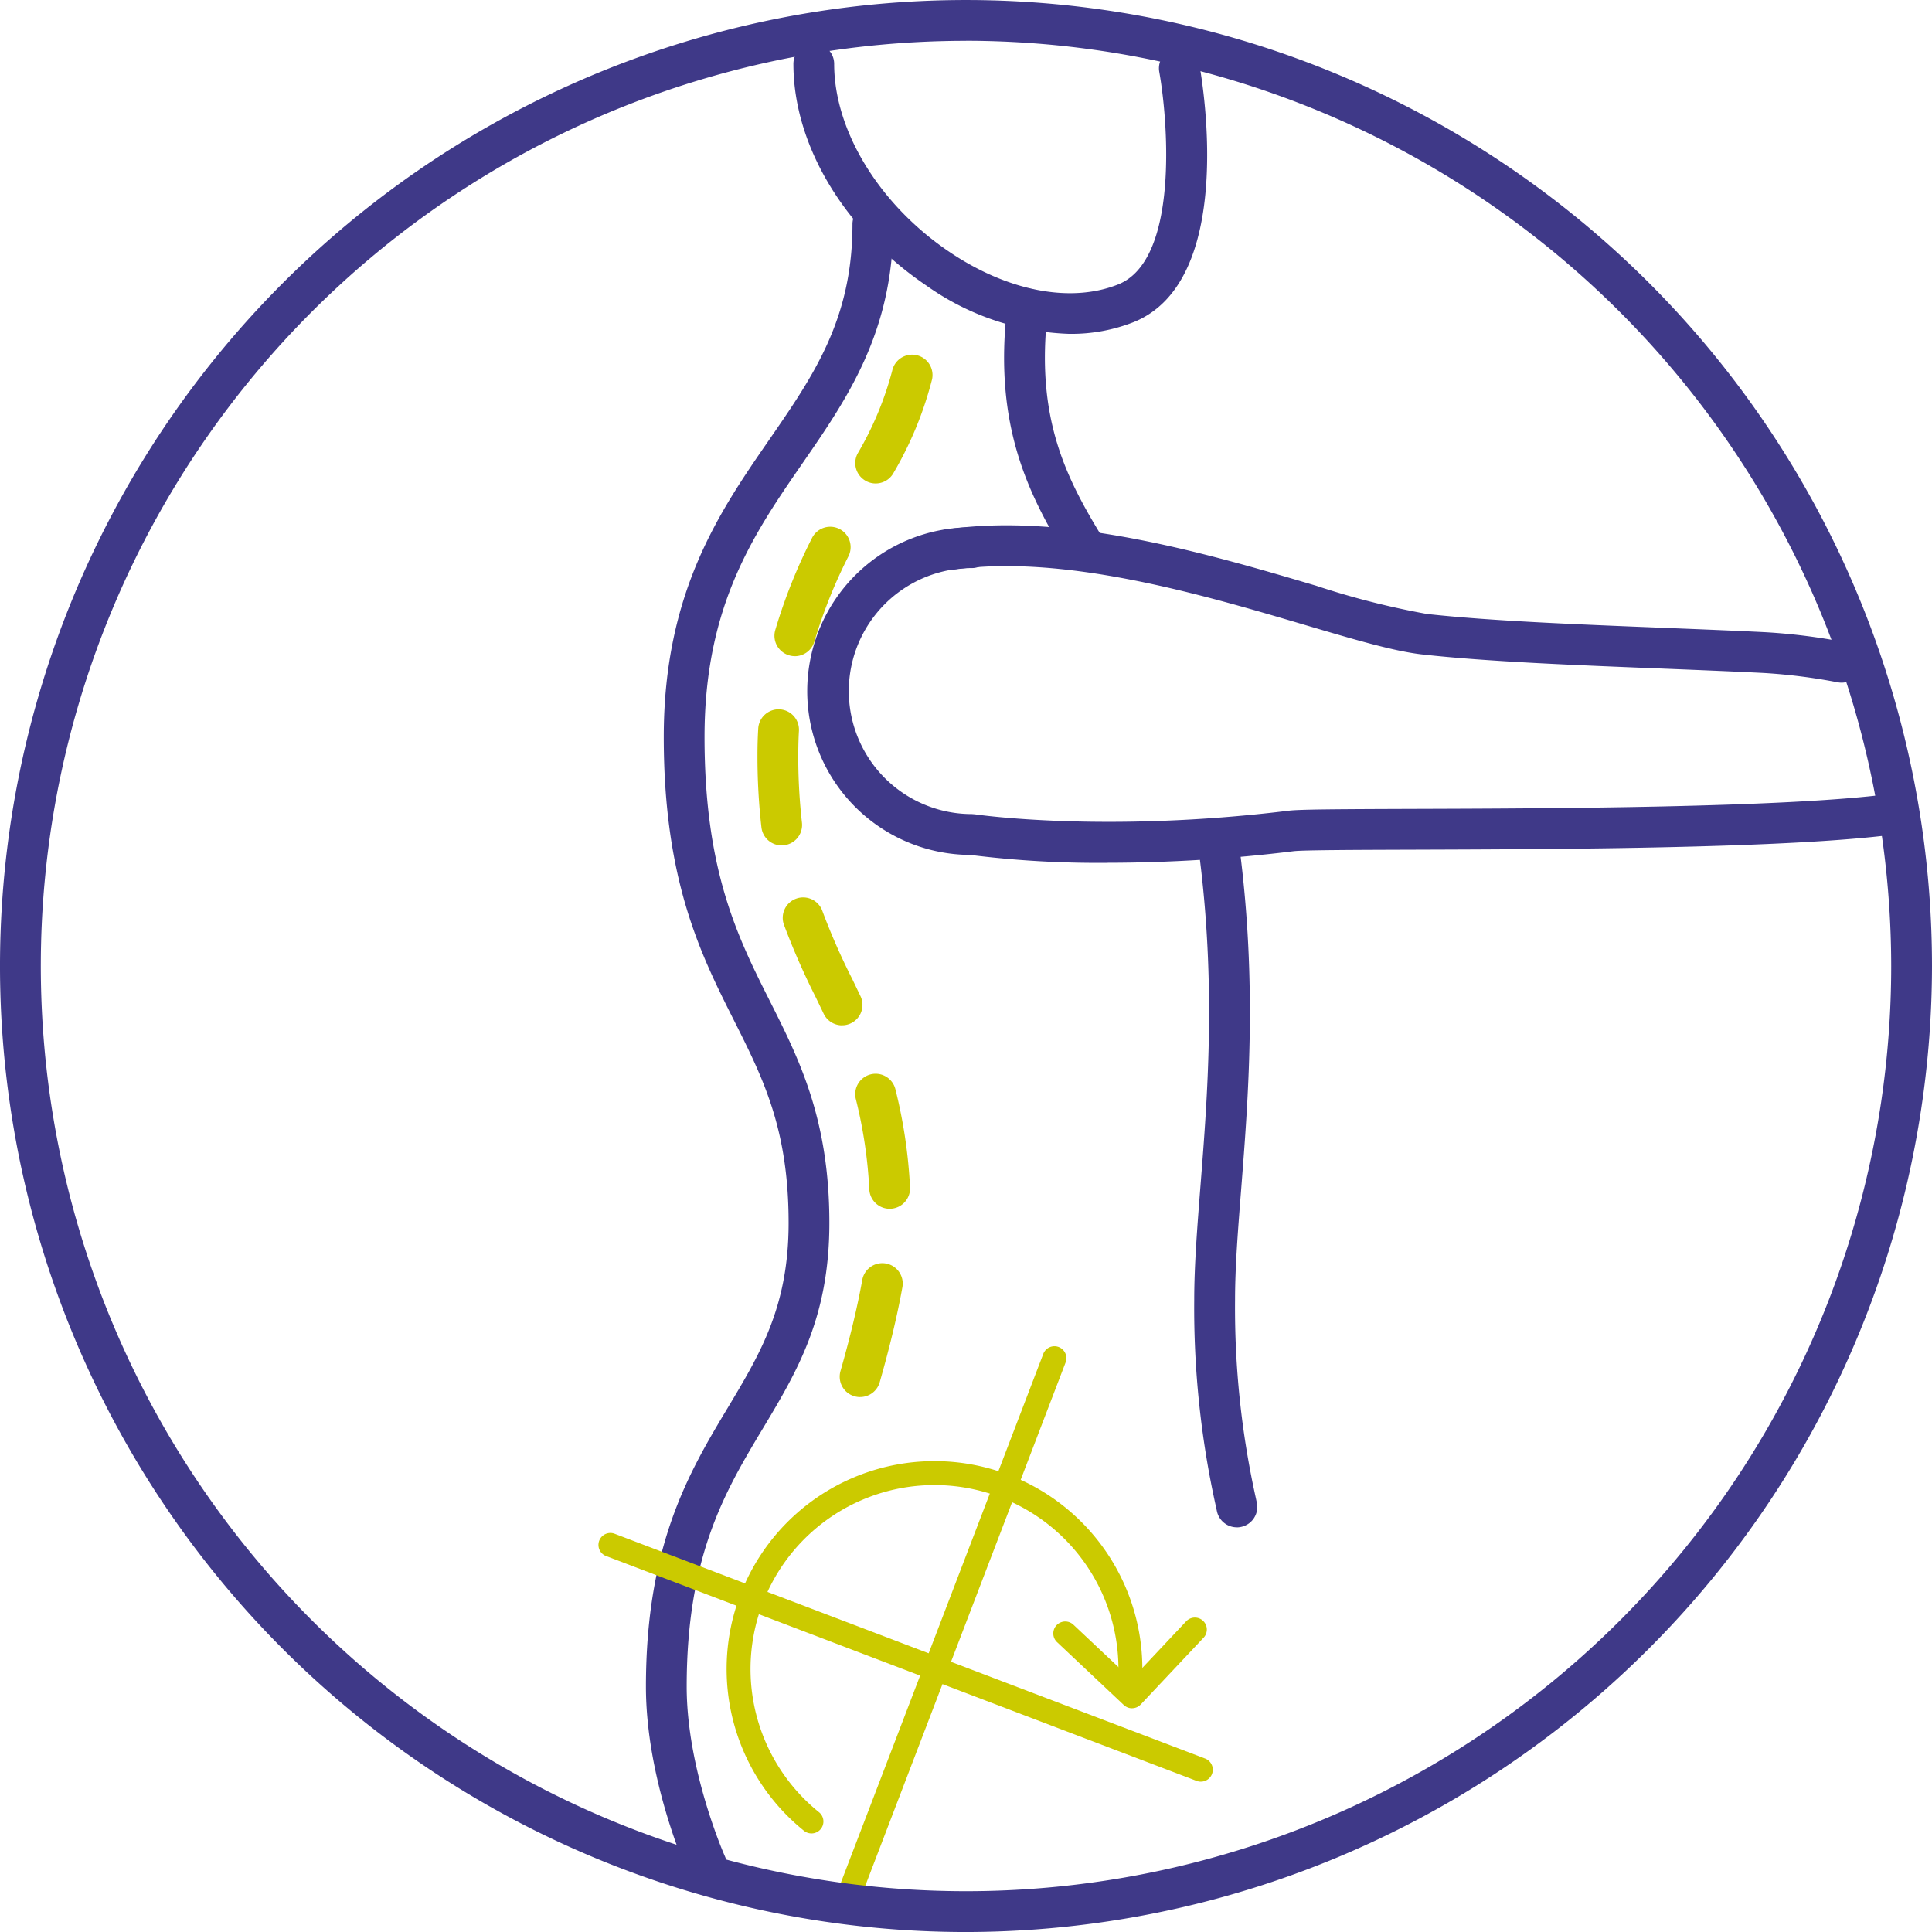
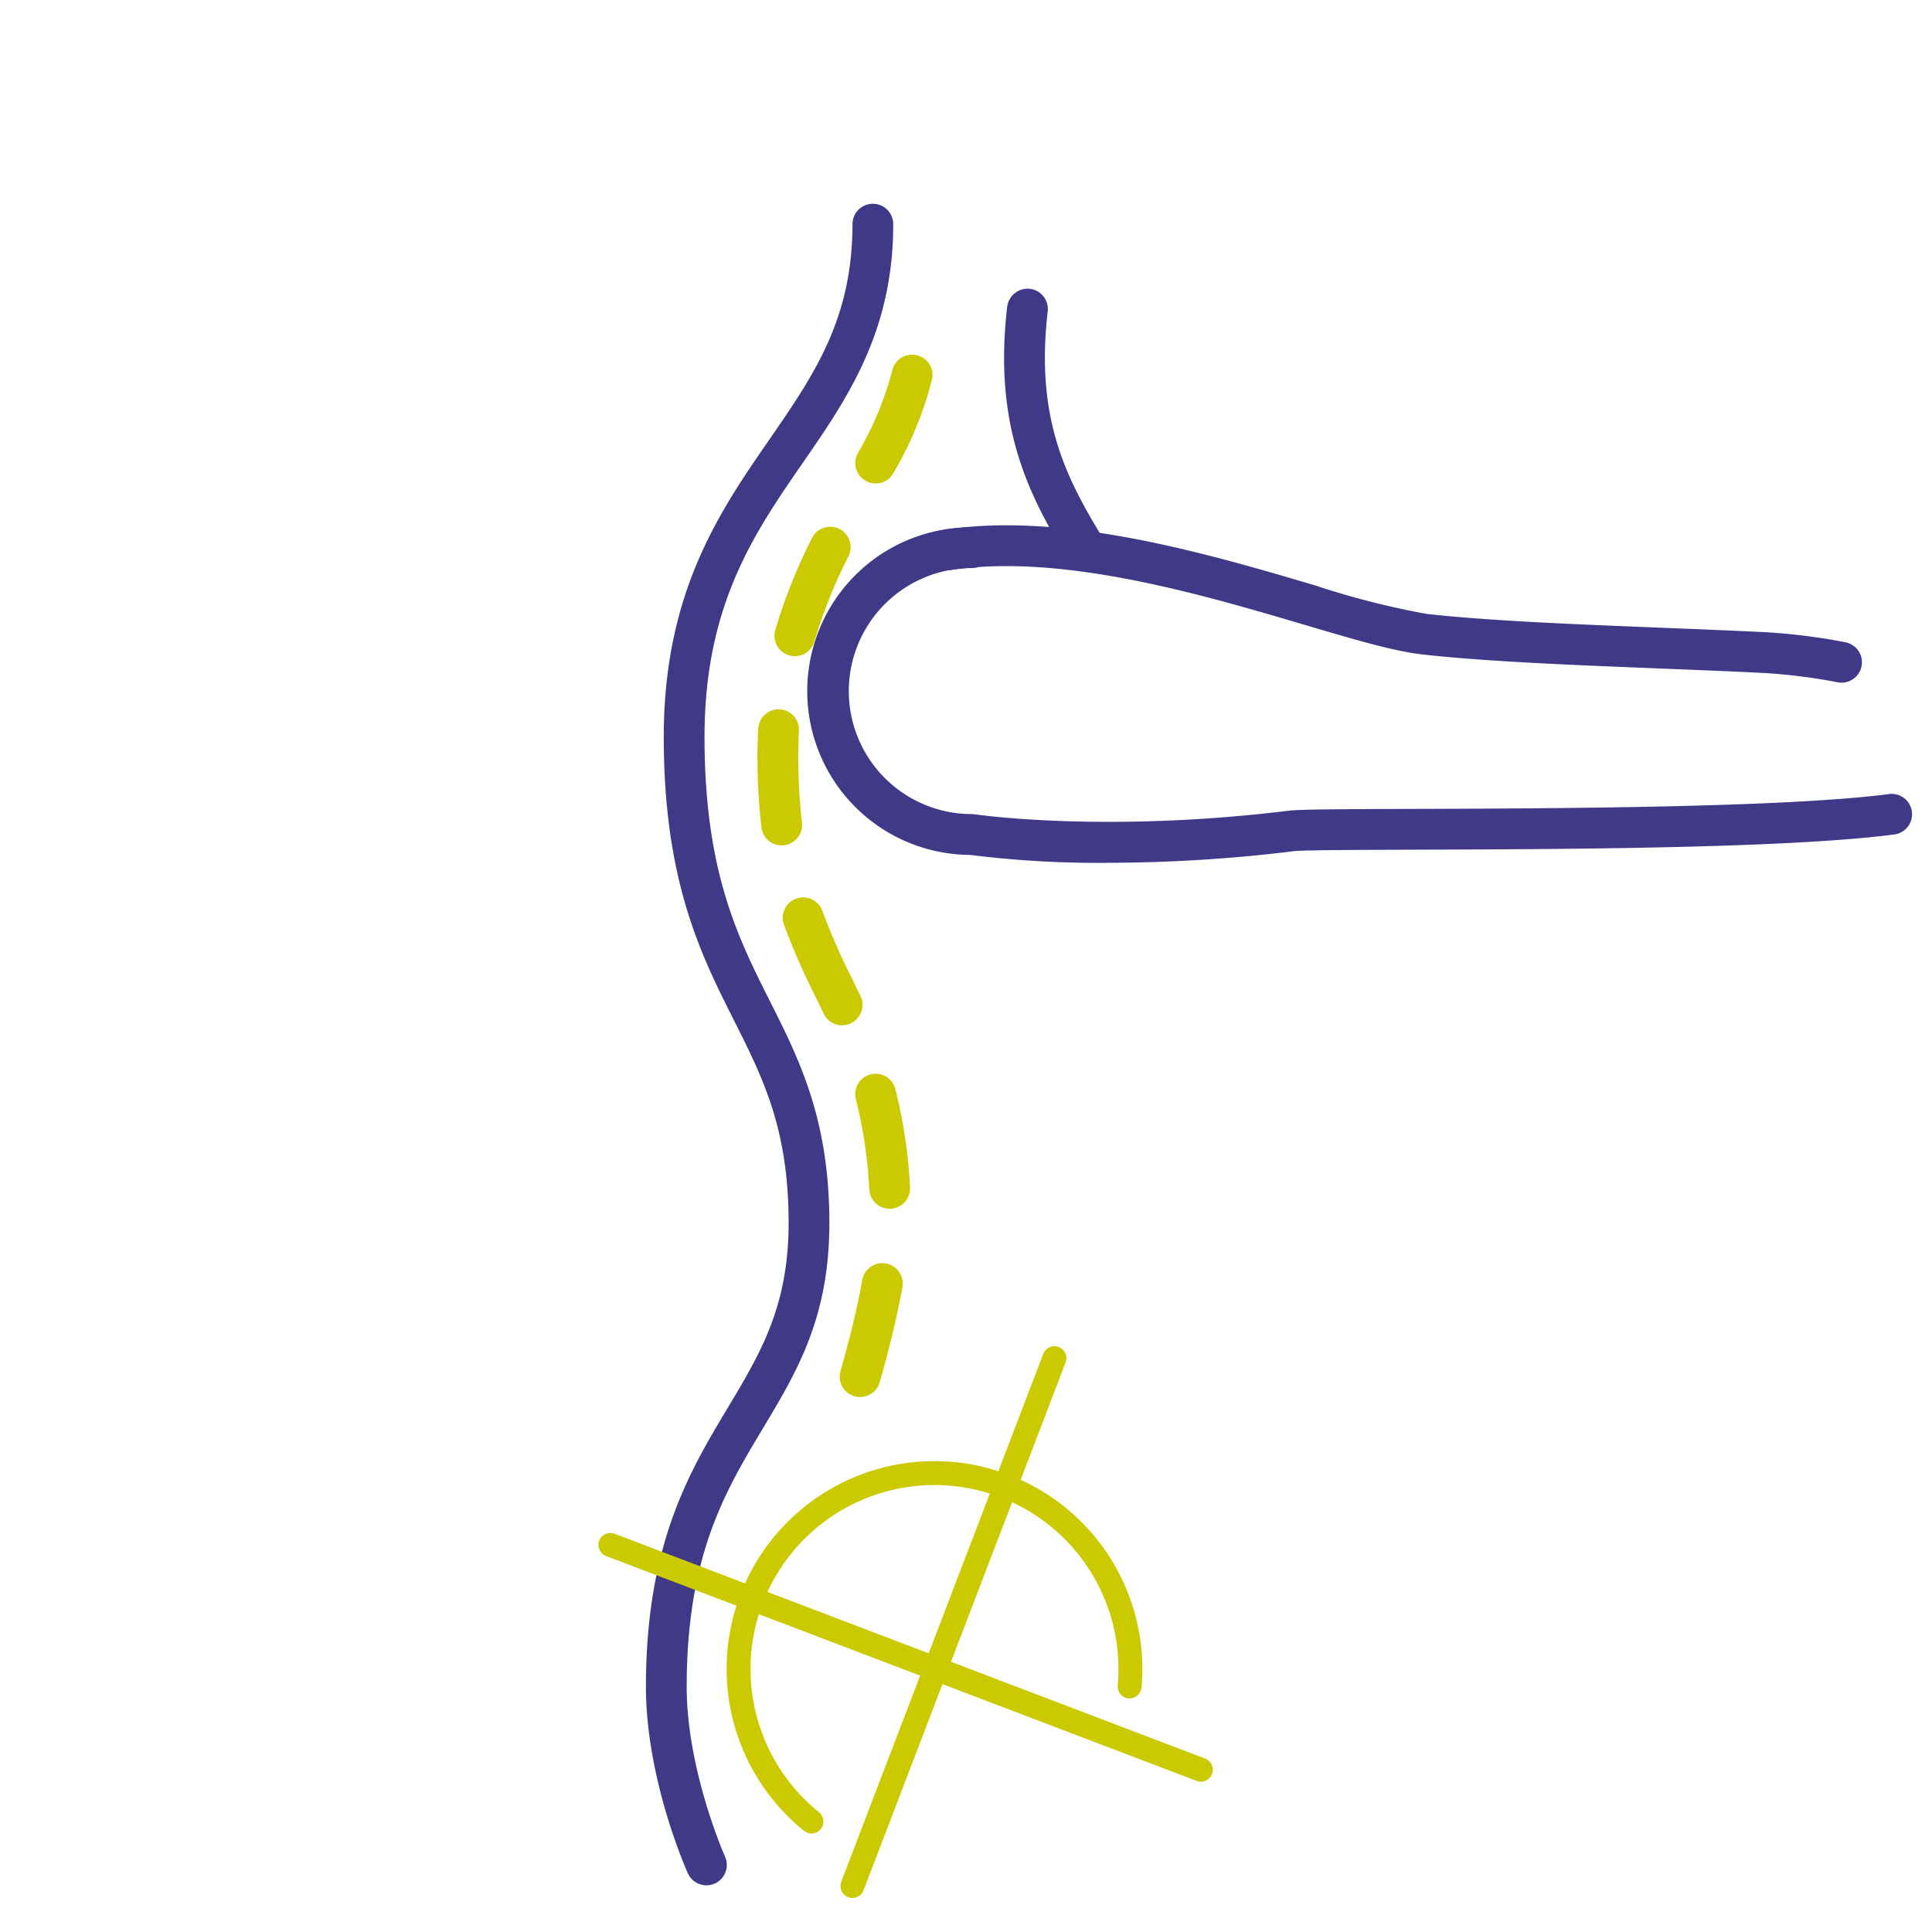
<svg xmlns="http://www.w3.org/2000/svg" width="199.098" height="199.098" viewBox="0 0 199.098 199.098">
  <g id="Group_14291" data-name="Group 14291" transform="translate(-969.716 -1942.864)">
    <path id="Path_10903" data-name="Path 10903" d="M310.33,122.259a2.128,2.128,0,0,1-.576-.081,2.1,2.1,0,0,1-1.446-2.6c1.01-3.542,1.742-6.614,2.244-9.39a2.1,2.1,0,1,1,4.136.746c-.527,2.917-1.288,6.116-2.338,9.794a2.1,2.1,0,0,1-2.02,1.527m3.047-19.4a2.106,2.106,0,0,1-2.1-1.983,48.058,48.058,0,0,0-1.384-9.306,2.1,2.1,0,1,1,4.069-1.049,51.905,51.905,0,0,1,1.51,10.114,2.1,2.1,0,0,1-1.976,2.219c-.042,0-.081,0-.123,0m-4.9-18.9a2.106,2.106,0,0,1-1.9-1.2l-.84-1.742a74.408,74.408,0,0,1-3.254-7.427,2.1,2.1,0,0,1,3.961-1.419,67.777,67.777,0,0,0,3.077,7.008l.852,1.774a2.1,2.1,0,0,1-1,2.8,2.063,2.063,0,0,1-.9.2m-6.225-18.536a2.1,2.1,0,0,1-2.084-1.857,64.45,64.45,0,0,1-.409-7.5c0-.919.027-1.815.079-2.687a2.1,2.1,0,1,1,4.195.241c-.047.8-.066,1.618-.069,2.451a60.307,60.307,0,0,0,.379,7,2.106,2.106,0,0,1-2.091,2.35m1.357-19.5a2.036,2.036,0,0,1-.586-.086,2.1,2.1,0,0,1-1.431-2.6,55.9,55.9,0,0,1,3.786-9.486,2.1,2.1,0,1,1,3.761,1.872,52.315,52.315,0,0,0-3.513,8.786,2.1,2.1,0,0,1-2.017,1.517m8.331-17.8a2.061,2.061,0,0,1-1-.256,2.1,2.1,0,0,1-.847-2.848,33.752,33.752,0,0,0,3.55-8.508,2.1,2.1,0,1,1,4.109.882,37.21,37.21,0,0,1-3.963,9.629,2.1,2.1,0,0,1-1.85,1.1" transform="translate(748.024 1964.578)" fill="#cbca00" />
    <path id="Path_10904" data-name="Path 10904" d="M301.324,181.816a2.1,2.1,0,0,1-1.916-1.239c-.177-.392-4.321-9.71-4.321-19.238,0-14.676,4.483-22.152,8.439-28.744,3.36-5.606,6.264-10.449,6.264-19.039,0-9.686-2.623-14.9-5.661-20.935-3.377-6.712-7.205-14.319-7.205-29.14,0-14.908,5.764-23.248,10.848-30.606,4.614-6.68,8.6-12.447,8.6-22.248a2.1,2.1,0,1,1,4.2,0c0,11.114-4.749,17.989-9.346,24.638-4.966,7.188-10.1,14.619-10.1,28.217,0,13.824,3.431,20.65,6.754,27.251,3.005,5.968,6.111,12.141,6.111,22.825,0,9.755-3.335,15.314-6.868,21.2-3.853,6.424-7.836,13.068-7.836,26.581,0,8.607,3.912,17.425,3.949,17.514a2.1,2.1,0,0,1-1.917,2.963" transform="translate(741.194 1955.336)" fill="#3f3988" />
-     <path id="Path_10905" data-name="Path 10905" d="M322.417,106.685a2.1,2.1,0,0,1-2.052-1.663l-.1-.466a94.264,94.264,0,0,1-2.239-21.285c0-3.6.318-7.607.65-11.848.724-9.193,1.628-20.63-.172-34.395a2.1,2.1,0,0,1,4.168-.544c1.855,14.2.934,25.882.2,35.267-.342,4.34-.638,8.089-.638,11.521a90.392,90.392,0,0,0,2.143,20.4l.1.475a2.1,2.1,0,0,1-1.613,2.493,1.958,1.958,0,0,1-.443.049" transform="translate(774.758 1993.574)" fill="#3f3988" />
    <path id="Path_10906" data-name="Path 10906" d="M318.528,41.092a2.108,2.108,0,0,1-1.793-1c-4.16-6.769-7.777-13.863-6.345-26.157a2.128,2.128,0,0,1,2.333-1.845,2.1,2.1,0,0,1,1.845,2.33c-1.278,10.974,1.847,17.122,5.749,23.468a2.1,2.1,0,0,1-1.788,3.2" transform="translate(763.119 1960.535)" fill="#3f3988" />
    <path id="Path_10907" data-name="Path 10907" d="M401.024,38.192a2.03,2.03,0,0,1-.384-.037,58.736,58.736,0,0,0-7.631-.961c-3.417-.172-7.052-.315-10.72-.463-8.759-.347-17.819-.707-24.433-1.443-2.921-.323-7-1.53-12.171-3.059-10.535-3.116-24.963-7.375-36.382-5.648a2.1,2.1,0,1,1-.631-4.156c12.339-1.879,27.29,2.545,38.205,5.774a83.428,83.428,0,0,0,11.439,2.914c6.471.717,15.455,1.074,24.14,1.419,3.68.148,7.331.291,10.762.463a61.59,61.59,0,0,1,8.185,1.03,2.1,2.1,0,0,1-.379,4.168" transform="translate(758.455 1975.021)" fill="#3f3988" />
-     <path id="Path_10908" data-name="Path 10908" d="M329.791,31.748a26.956,26.956,0,0,1-14.846-4.991C306.5,21.04,301.257,12.29,301.257,3.92a2.1,2.1,0,0,1,4.2,0c0,6.89,4.648,14.486,11.841,19.356,6.013,4.072,12.533,5.333,17.435,3.37,6.22-2.49,5.161-16.649,4.227-21.9a2.1,2.1,0,0,1,4.136-.741c.406,2.276,3.678,22.349-6.8,26.539a17.451,17.451,0,0,1-6.508,1.2" transform="translate(750.222 1945.525)" fill="#3f3988" />
    <path id="Path_10909" data-name="Path 10909" d="M332.771,56.637a105.5,105.5,0,0,1-14.181-.815,16.881,16.881,0,0,1,.16-33.762,2.1,2.1,0,0,1,0,4.2,12.677,12.677,0,1,0,0,25.354l.318.025c.128.017,13.311,1.961,32.35-.374,1.133-.138,4.954-.158,12.794-.185,14.321-.044,38.289-.128,49.061-1.53a2.1,2.1,0,1,1,.542,4.165c-11.033,1.439-34.235,1.52-49.588,1.569-6.1.02-11.363.039-12.3.153a157.712,157.712,0,0,1-19.157,1.195" transform="translate(751.115 1975.144)" fill="#3f3988" />
    <path id="Path_10910" data-name="Path 10910" d="M304.457,113.189a1.258,1.258,0,0,1-.441-.081,1.234,1.234,0,0,1-.709-1.591L324.136,57.1a1.232,1.232,0,0,1,2.3.882L305.607,112.4a1.231,1.231,0,0,1-1.15.791" transform="translate(753.102 2025.263)" fill="#cbca00" />
    <path id="Path_10911" data-name="Path 10911" d="M355.213,89.773a1.243,1.243,0,0,1-.438-.081L293.87,66.5a1.232,1.232,0,0,1,.874-2.3l60.907,23.189a1.231,1.231,0,0,1-.439,2.382" transform="translate(738.252 2036.698)" fill="#cbca00" />
    <path id="Path_10912" data-name="Path 10912" d="M307.212,99.5a1.222,1.222,0,0,1-.771-.271,21.422,21.422,0,1,1,34.784-14.76,1.276,1.276,0,0,1-1.338,1.118,1.233,1.233,0,0,1-1.116-1.338A18.958,18.958,0,1,0,307.983,97.31a1.232,1.232,0,0,1-.771,2.192" transform="translate(746.129 2032.305)" fill="#cbca00" />
-     <path id="Path_10913" data-name="Path 10913" d="M320.246,77.022a1.23,1.23,0,0,1-.845-.335L312.514,70.2a1.232,1.232,0,0,1,1.69-1.793l5.991,5.638,5.638-5.991a1.232,1.232,0,0,1,1.793,1.69l-6.483,6.887a1.23,1.23,0,0,1-.9.387" transform="translate(766.127 2041.885)" fill="#cbca00" />
-     <path id="Path_10914" data-name="Path 10914" d="M367.614,199.1A99.549,99.549,0,1,1,467.162,99.55,99.662,99.662,0,0,1,367.614,199.1m0-194.894A95.344,95.344,0,1,0,462.958,99.55,95.449,95.449,0,0,0,367.614,4.2" transform="translate(701.652 1942.864)" fill="#3f3988" />
  </g>
</svg>